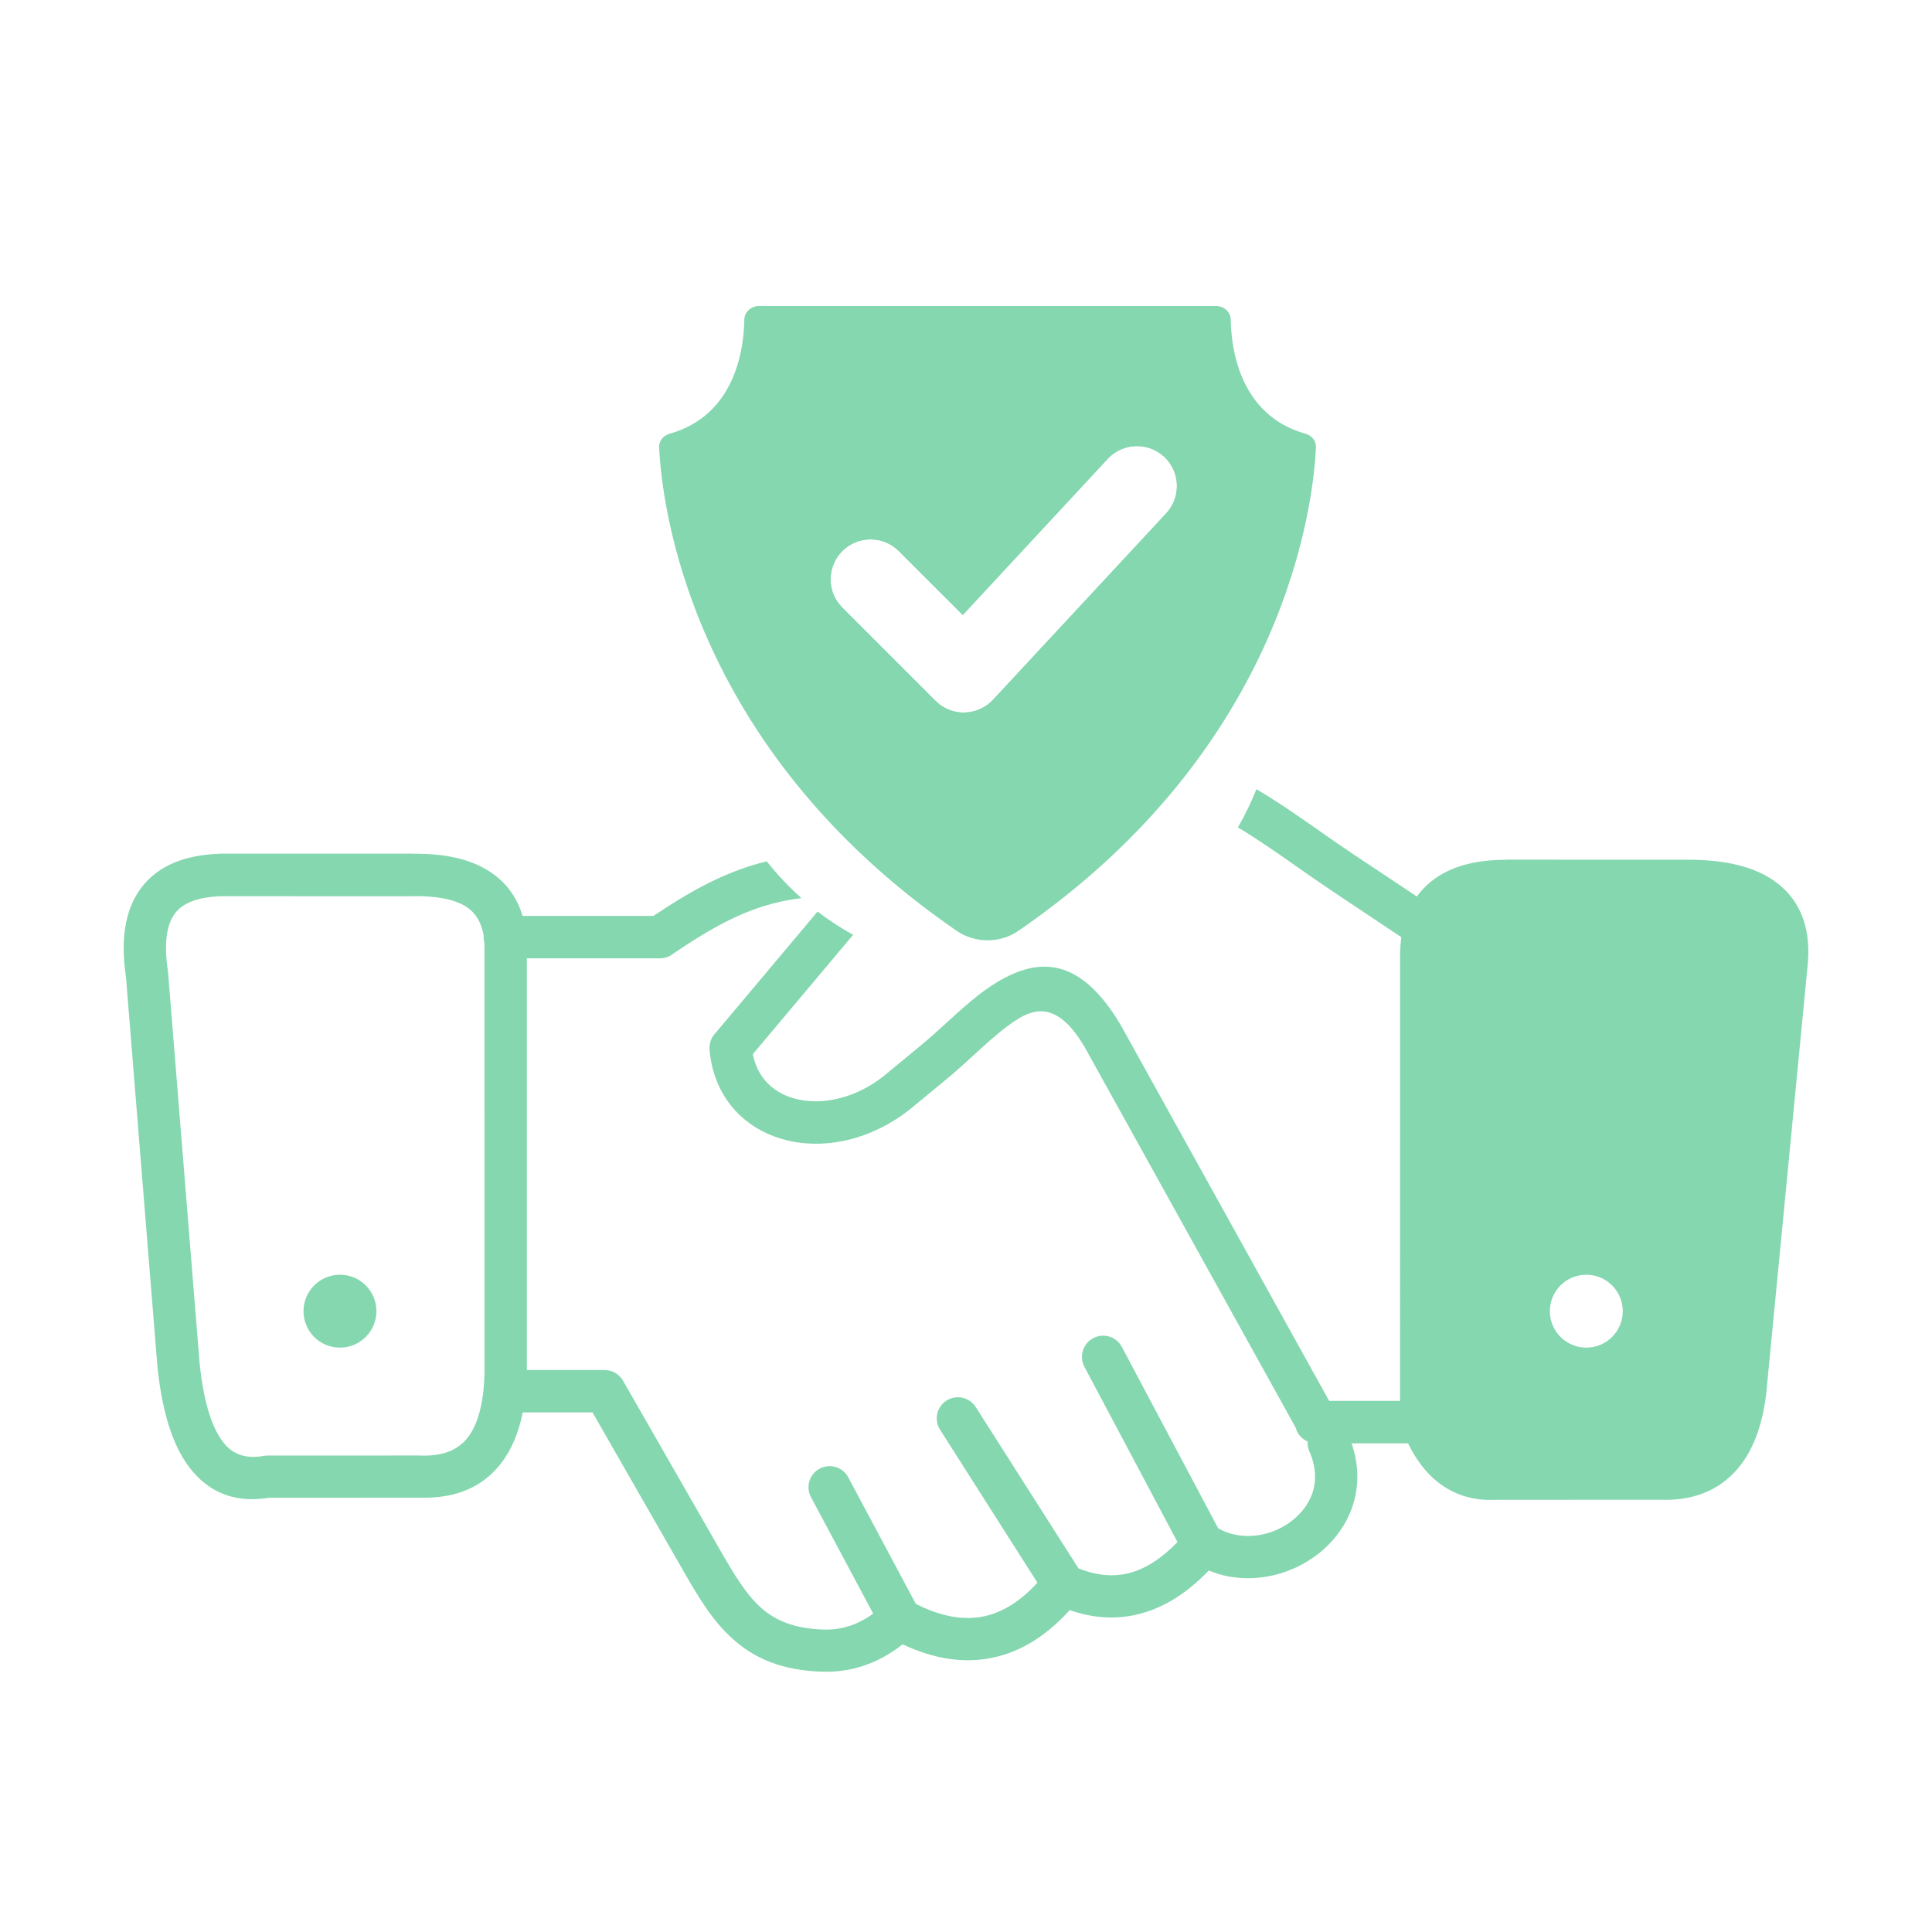
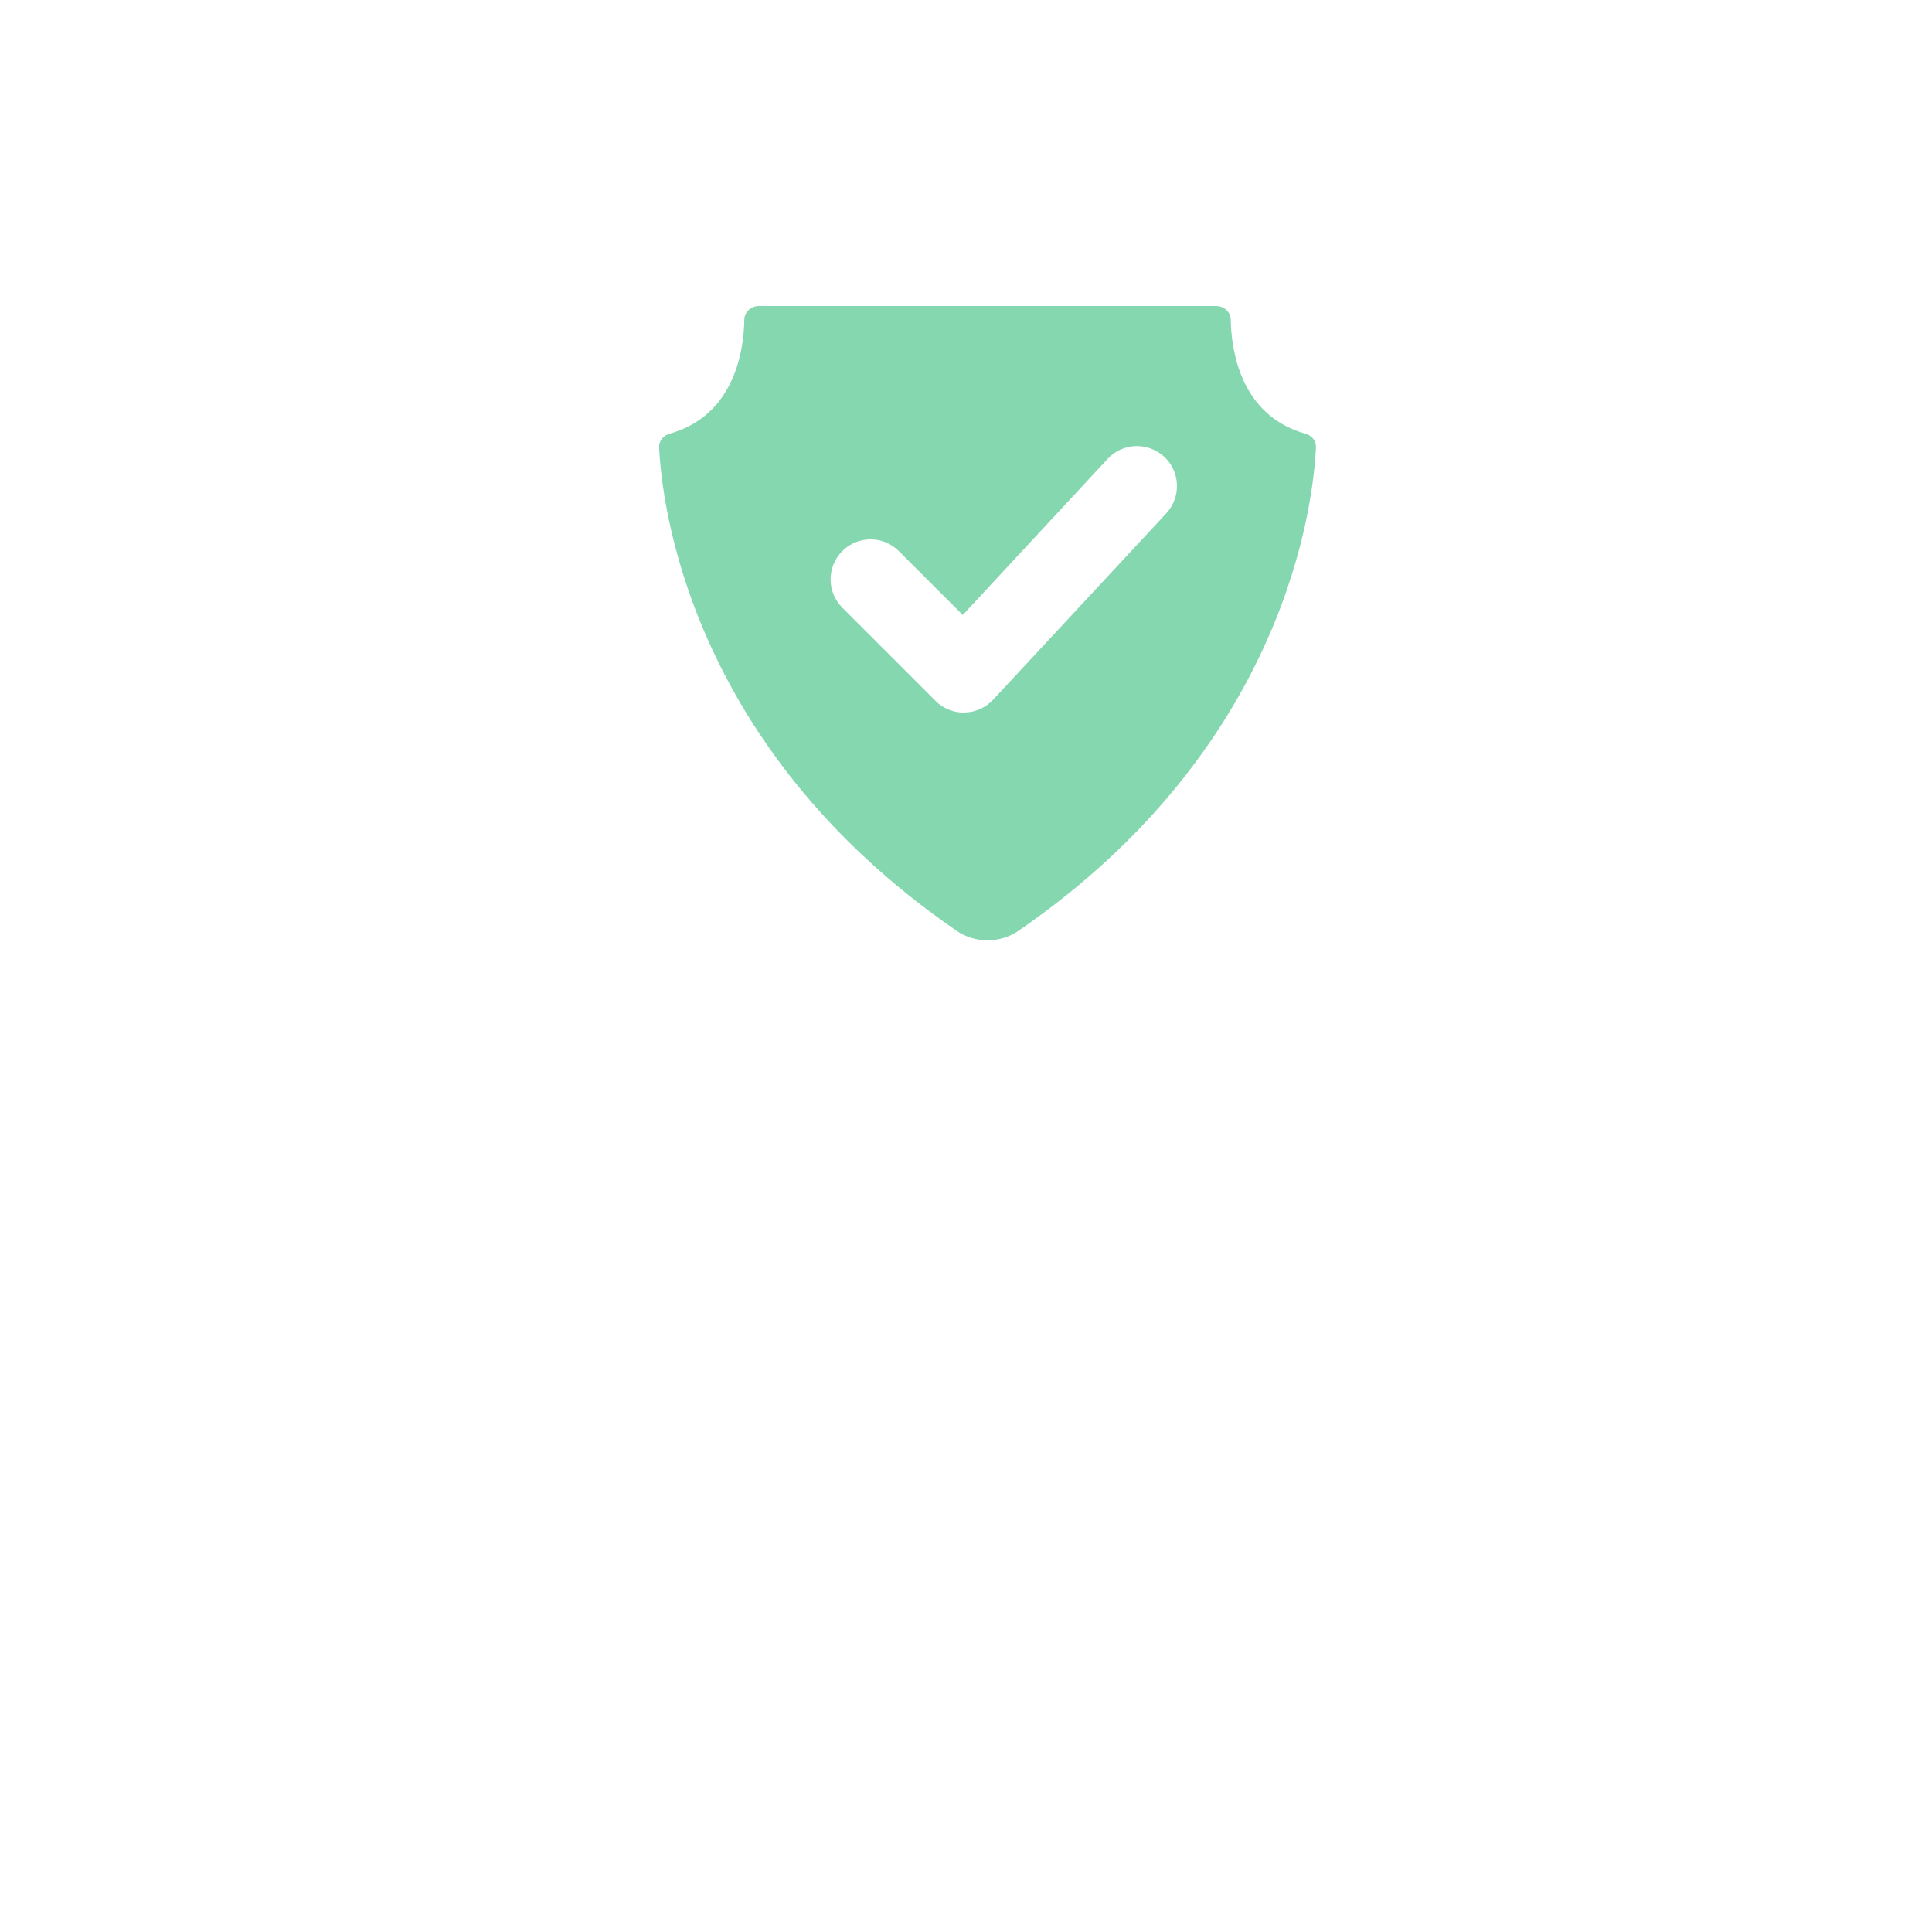
<svg xmlns="http://www.w3.org/2000/svg" x="0px" y="0px" viewBox="0 0 3000 3000" style="enable-background:new 0 0 3000 3000;" xml:space="preserve">
  <style type="text/css">	.st0{display:none;}	.st1{fill-rule:evenodd;clip-rule:evenodd;fill:#84D7AF;}	.st2{fill:#84D7AF;}</style>
  <g id="Layer_1" class="st0">
    <image style="display:inline;overflow:visible;" width="1338" height="501" transform="matrix(3.305 0 0 3.305 -711.393 -1644.739)">	</image>
  </g>
  <g id="Layer_2">
    <g>
      <g>
-         <path class="st1" d="M261.1,1511.6l48.9,606c6.6,62.6,20.1,102.9,39.2,125.1c15.1,17.5,35.8,22.5,60.5,18c2-0.4,3.9-0.5,5.9-0.5    l236.5-0.1l3.5,0.2c33.2,0.6,56.1-9.3,70.5-27.8c16.8-21.6,25-55.7,26.3-99.7l-0.1-668.1c-0.9-3-1.3-6.1-1.3-9.3    c0-0.9,0-1.7,0.1-2.6c-3.7-21.3-13-35.7-26.8-44.6c-19.1-12.3-47.7-17.1-82.7-16.7h-0.4v0.2l-300.1-0.1    c-30.9,1.5-54.6,8.9-67.9,24.8c-14.2,17.1-19.3,46.5-12.4,92.2L261.1,1511.6L261.1,1511.6z M2174,1485.8c0-10.7,0.7-20.9,2-30.5    l-111.2-74.3c-16-10.7-33.5-22.9-51.1-35.3c-30-21-60.3-42.3-91.5-60.9c10.9-18.9,20.5-38.7,28.7-59.3    c34.6,20.3,67.7,43.5,100.3,66.4c16.3,11.4,32.5,22.7,50,34.4l98.9,65.8c5-6.9,10.8-13.3,17.2-19.1    c28.3-25.4,68.7-37.9,120.6-37.9v-0.2l281.5,0.1c58.9-0.2,106.8,10.5,140,36.1c36.9,28.5,54.3,71.7,46.9,133.8l-62.2,643.2    c-4.5,57.4-19.7,102.4-46.7,133.5c-28.8,33.1-68.8,49.4-121.3,47.2l-253.2,0.1c-35.5,1.8-65.5-7.8-90.7-27.8    c-18.4-14.7-33.6-34.8-45.8-59.9h-87.6c11.8,34.5,11.2,67.2,1.8,96.3c-9.7,29.9-28.6,55.4-52.6,74.5    c-23.6,18.7-52.3,31.5-82.4,36.4c-29.4,4.8-60.1,2.2-88.6-9.7c-33.3,34.7-68.2,56.6-104.7,66.6c-36.6,10.1-73.7,8-111.3-5.1    c-35.6,39.4-75,64.2-118.4,73.6c-44.2,9.6-91.1,3-141-20.5c-15.5,12.2-31.7,21.8-48.7,28.8c-24,9.9-49.3,14.5-75.6,13.7    c-63.1-1.8-105.6-20.5-139.4-50.8c-32.2-28.8-54-65.9-78.4-108.5l-139.5-243.4H811.7c-6.3,31.5-17.3,58.1-33.7,79.2    c-27.6,35.6-68.1,54.5-124.1,53.3l-236.1,0.1c-46.7,7.6-86.9-3.9-118.2-40.3c-27.8-32.2-46.8-84.4-54.9-161.1l-0.3-2.8    l-48.8-604.4c-9.7-65.2,1-111.4,27.2-142.9c26.5-31.8,66.3-46.1,115.5-48.4l4-0.3h298.9v0.2c47.2-0.5,87.7,7.3,118.5,27.2    c24.8,16,42.6,38.6,51.7,69.3h203.4c51.1-34.5,99-61.6,151.9-78.1c7.9-2.5,15.8-4.6,23.9-6.6c10.8,13.6,22.3,26.6,34.6,38.9    c6.2,6.3,12.7,12.3,19.3,18.2c-20.4,2.4-39.6,6.5-58.2,12.3c-47.8,14.9-92.3,40.8-141.1,74.1c-5.6,4.4-12.7,7.1-20.4,7.1H818.1    v639.3h120.8c12.8,0,23.9,7.3,29.3,17.9l148.3,258.7c21.7,37.9,40.9,70.7,65,92.3c22.6,20.2,52.1,32.7,97.5,34.1    c17.1,0.5,33.4-2.5,48.9-8.9c9.5-3.9,18.9-9.2,28-15.9l-96.6-180.8c-8.5-16-2.5-35.8,13.5-44.3c0,0,0,0,0,0    c16-8.5,35.8-2.5,44.3,13.4c0,0,0,0,0,0l105,196.6c39.1,19.9,74.5,26.1,106.4,19.2c29.1-6.3,56.6-23.8,82.4-52.1L1459.7,2220    c-9.7-15.3-5.2-35.5,10.1-45.2c0,0,0,0,0,0c15.2-9.7,35.4-5.3,45.2,9.9c0,0,0,0.1,0.1,0.1l159.5,250.5    c28,11.3,54.9,13.9,80.5,6.9c24.4-6.7,48.9-22.4,73.3-47.7l-144.5-272.1c-8.5-16-2.4-36,13.6-44.5c16-8.5,36-2.5,44.5,13.6    l149.5,281.5c19.4,11.3,41.9,14.2,63.6,10.7c18.9-3.1,37.1-11.2,52-23c14.4-11.4,25.5-26.2,31.1-43.1c6-18.5,5.4-40.4-5-64    c-2.1-4.8-3-10-2.7-15.2c-9.2-4-16.1-12-18.7-21.8l-328.2-591.9c-36.4-61-69.3-62.6-101.1-43.6c-22.5,13.4-46.2,35.1-70,56.8    c-14.4,13.2-28.8,26.4-40.8,36.2l-58.2,48c-40.6,32.3-86.2,49.6-129.6,53.2c-28.8,2.4-56.9-1.3-82.1-10.8    c-26.1-9.8-48.9-25.6-66.2-47.2c-18.7-23.1-30.9-52.6-33.8-87.5c-0.8-10.1,3-19.4,9.5-26l158.2-188.3    c17.4,13.3,35.9,25.4,55.2,36.1l-155.7,185.3c3.1,15.6,9.2,28.8,17.7,39.2c9.8,12.2,22.9,21.2,38,26.8c15.9,6,34.3,8.3,53.8,6.7    c31.1-2.6,64.2-15.3,94-38.9l57.3-47.3c14.5-12,26.5-22.9,38.5-33.9c26.4-24.1,52.8-48.2,80.5-64.7    c64.2-38.3,128-39.5,191.2,66.4l323.9,584.1h110.1L2174,1485.8L2174,1485.8z M527.9,1979.4c31.2,0,56.6,25.3,56.6,56.6    c0,31.2-25.3,56.6-56.6,56.6c-31.3,0-56.6-25.3-56.6-56.6C471.3,2004.7,496.6,1979.4,527.9,1979.4z M2463.2,1979.4    c31.3,0,56.6,25.3,56.6,56.6c0,31.2-25.3,56.6-56.6,56.6c-31.2,0-56.6-25.3-56.6-56.6C2406.6,2004.7,2431.9,1979.4,2463.2,1979.4    z" />
        <g id="Warranty_00000011024718764801711340000008225639698931993738_">
          <path class="st2" d="M2027.2,673.5c-102.6-28.7-115.5-132.7-116.1-177.5c-0.2-11.4-10.5-20.8-22.8-20.8h-709.7     c-12.3,0-22.6,9.3-22.8,20.8c-0.6,44.8-13.5,148.8-116.1,177.5c-9.9,2.8-16.6,11.4-16.2,21c3.9,84.6,44.7,464.1,462.2,751     c28.4,19.5,67.1,19.5,95.5,0c417.5-286.9,458.3-666.4,462.2-751C2043.9,685,2037.2,676.3,2027.2,673.5z M1497.7,1106.4     c-0.5,0.1-0.8,0.1-1.2,0.1c-16.5,0-32.3-6.5-43.8-18.2l-144.8-144.8c-24.2-24.2-24.2-63.5,0-87.8c24.2-24.2,63.6-24.2,87.8,0     l99.3,99.2l225-242.4c23.4-25.2,62.6-26.5,87.8-3.2c25.1,23.3,26.5,62.6,3.2,87.8L1542,1086.6     C1530.5,1098.9,1514.5,1106.1,1497.7,1106.4z" />
-           <path class="st2" d="M1941.2,724.8c-54.1-32.7-91.6-85.8-108-152.8c-2.3-9.3-11-16-21.3-16H1255c-10.3,0-19,6.7-21.3,16     c-16.3,67-53.8,120.1-108,152.8c-7.1,4.3-11,11.9-9.8,19.7c17.9,124,92.6,401.7,404.4,624c7.8,5.5,18.6,5.5,26.3,0     c311.8-222.4,386.6-500.1,404.4-624C1952.2,736.7,1948.3,729.1,1941.2,724.8z M1810.9,797L1542,1086.6     c-11.5,12.2-27.5,19.5-44.3,19.8c-0.5,0.1-0.8,0.1-1.2,0.1c-16.5,0-32.3-6.5-43.8-18.2l-144.8-144.8     c-24.2-24.2-24.2-63.5,0-87.8c24.2-24.2,63.6-24.2,87.8,0l99.3,99.2l225-242.4c23.4-25.2,62.6-26.5,87.8-3.2     C1832.8,732.6,1834.2,771.9,1810.9,797z" />
        </g>
      </g>
    </g>
  </g>
</svg>